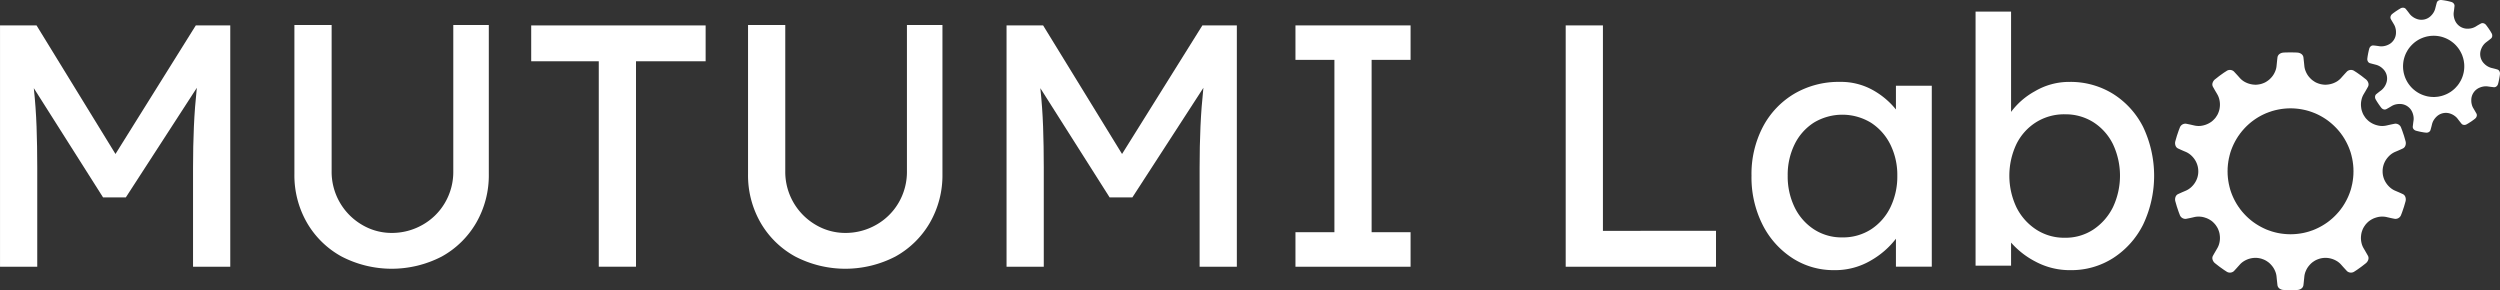
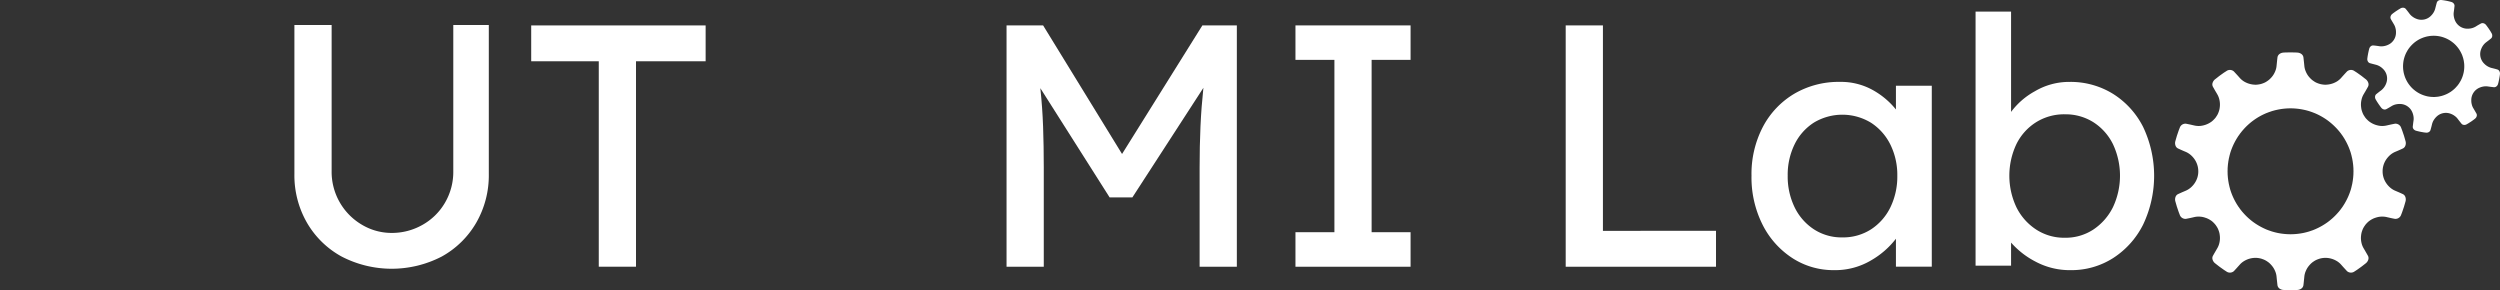
<svg xmlns="http://www.w3.org/2000/svg" id="グループ_9745" data-name="グループ 9745" width="534.243" height="62.01" viewBox="0 0 534.243 62.01">
  <rect x="0" y="0" width="534.243" height="62.01" fill="#333333" stroke="none" />
  <defs>
    <style>
      .cls-1 {
        fill: #fff;
      }
    </style>
  </defs>
  <g id="グループ_7885" data-name="グループ 7885" transform="translate(0 2.482)">
-     <path id="パス_16544" data-name="パス 16544" class="cls-1" d="M122.984,247.245l16.869,27.477,17.164-27.477h7.367V298.81h-7.956V277.669c0-3.1.061-6.028.184-8.8s.332-5.537.626-8.287L142.064,284H137.2L122.4,260.652c.295,2.744.491,5.5.589,8.244s.147,5.672.147,8.772V298.81h-7.956V247.245Z" transform="translate(-115.176 -244.298)" />
    <path id="パス_16545" data-name="パス 16545" class="cls-1" d="M166.971,247.232v31.829a20.283,20.283,0,0,1-2.689,10.424,19.262,19.262,0,0,1-7.366,7.219,23.245,23.245,0,0,1-21.4,0,19.191,19.191,0,0,1-7.4-7.219,20.283,20.283,0,0,1-2.689-10.424V247.232h7.956V278.4a13.111,13.111,0,0,0,6.556,11.559,12.371,12.371,0,0,0,6.261,1.7,13.184,13.184,0,0,0,6.556-1.7,12.836,12.836,0,0,0,4.825-4.715,13.058,13.058,0,0,0,1.8-6.845V247.232Z" transform="translate(-62.514 -244.365)" />
    <path id="パス_16546" data-name="パス 16546" class="cls-1" d="M148.106,298.81v-43.9H133.668v-7.661h37.274v7.661h-14.88v43.9Z" transform="translate(-20.151 -244.298)" />
-     <path id="パス_16547" data-name="パス 16547" class="cls-1" d="M182.763,247.232v31.829a20.284,20.284,0,0,1-2.689,10.424,19.263,19.263,0,0,1-7.367,7.219,23.245,23.245,0,0,1-21.4,0,19.19,19.19,0,0,1-7.4-7.219,20.283,20.283,0,0,1-2.689-10.424V247.232h7.956V278.4a13.111,13.111,0,0,0,6.556,11.559,12.372,12.372,0,0,0,6.262,1.7,13.184,13.184,0,0,0,6.556-1.7,12.836,12.836,0,0,0,4.825-4.715,13.059,13.059,0,0,0,1.8-6.845V247.232Z" transform="translate(18.636 -244.365)" />
    <path id="パス_16548" data-name="パス 16548" class="cls-1" d="M158.025,247.245l16.869,27.477,17.164-27.477h7.367V298.81h-7.956V277.669c0-3.1.061-6.028.184-8.8s.332-5.537.626-8.287L177.1,284h-4.862l-14.807-23.345c.295,2.744.491,5.5.589,8.244s.147,5.672.147,8.772V298.81h-7.956V247.245Z" transform="translate(64.885 -244.298)" />
    <path id="パス_16549" data-name="パス 16549" class="cls-1" d="M184.876,298.81h-24.6v-7.373H168.6V254.605h-8.324v-7.36h24.6v7.36h-8.324v36.832h8.324Z" transform="translate(116.56 -244.298)" />
    <path id="パス_16550" data-name="パス 16550" class="cls-1" d="M201.8,291.143v7.667H169.68V247.245h7.956v43.9Z" transform="translate(164.905 -244.298)" />
    <path id="パス_16551" data-name="パス 16551" class="cls-1" d="M214.675,250.028V288.7h-7.661v-5.973a18.022,18.022,0,0,1-5.23,4.573,15.033,15.033,0,0,1-8.029,2.136,16.09,16.09,0,0,1-8.877-2.578,18.253,18.253,0,0,1-6.372-7.146,22.482,22.482,0,0,1-2.357-10.46,21.73,21.73,0,0,1,2.431-10.43,17.927,17.927,0,0,1,6.7-7.072,18.712,18.712,0,0,1,9.724-2.541,14.007,14.007,0,0,1,7.109,1.768,16.84,16.84,0,0,1,4.9,4.125v-5.077Zm-19.153,32.413a11.064,11.064,0,0,0,6.188-1.731A11.717,11.717,0,0,0,205.835,276a15.038,15.038,0,0,0,1.473-6.74,14.664,14.664,0,0,0-1.473-6.636,11.755,11.755,0,0,0-4.125-4.672,11.787,11.787,0,0,0-12.228-.043,11.483,11.483,0,0,0-4.125,4.647,14.771,14.771,0,0,0-1.473,6.7,15.039,15.039,0,0,0,1.473,6.74,11.718,11.718,0,0,0,4.125,4.715A10.8,10.8,0,0,0,195.522,282.441Z" transform="translate(198.142 -234.191)" />
    <path id="パス_16552" data-name="パス 16552" class="cls-1" d="M204.059,261.786a17.219,17.219,0,0,1,9.245,2.541,17.841,17.841,0,0,1,6.446,7.072,24.32,24.32,0,0,1,0,20.89,18.151,18.151,0,0,1-6.409,7.145,16.538,16.538,0,0,1-9.061,2.578,15.514,15.514,0,0,1-7.477-1.8,17.838,17.838,0,0,1-5.267-4.088v4.929h-7.587V246.765h7.587V268.2a15.782,15.782,0,0,1,5.083-4.414A14.363,14.363,0,0,1,204.059,261.786Zm-1.031,6.924a11.267,11.267,0,0,0-6.151,1.7,11.516,11.516,0,0,0-4.2,4.672,15.811,15.811,0,0,0,0,13.487,12.067,12.067,0,0,0,4.2,4.751,10.914,10.914,0,0,0,6.151,1.768,10.766,10.766,0,0,0,6.114-1.768,12.269,12.269,0,0,0,4.162-4.751,15.811,15.811,0,0,0,0-13.487,11.7,11.7,0,0,0-4.162-4.672A11.113,11.113,0,0,0,203.027,268.711Z" transform="translate(238.224 -246.765)" />
  </g>
  <g id="Layer_1" data-name="Layer 1" transform="translate(464.838)">
    <path id="パス_16553" data-name="パス 16553" class="cls-1" d="M225.361,261.207s-.307-.092-.614-.172-.62-.154-.62-.154a3.187,3.187,0,0,1-.866-.362,3.271,3.271,0,0,1-.7-.553,2.854,2.854,0,0,1-.8-1.455l-.006-.018v-.018a2.841,2.841,0,0,1,.166-1.651,3.376,3.376,0,0,1,.424-.786,3.2,3.2,0,0,1,.657-.663l.51-.387c.252-.2.5-.4.5-.4a.734.734,0,0,0,.258-.5.992.992,0,0,0-.135-.632l-.166-.289c-.049-.086-.11-.184-.178-.288l-.215-.325c-.147-.221-.307-.43-.423-.6-.061-.08-.111-.141-.147-.19l-.055-.068a1.02,1.02,0,0,0-.534-.362.743.743,0,0,0-.565.055s-.282.154-.558.313-.546.332-.546.332a3.19,3.19,0,0,1-.866.356,3.416,3.416,0,0,1-.884.1,2.813,2.813,0,0,1-1.6-.467l-.018-.006-.012-.012a2.89,2.89,0,0,1-1.056-1.283,3.562,3.562,0,0,1-.246-.859,2.966,2.966,0,0,1-.012-.933s.049-.319.086-.639.074-.632.074-.632a.766.766,0,0,0-.166-.54,1,1,0,0,0-.546-.35l-.086-.025c-.055-.012-.135-.037-.233-.061-.19-.043-.448-.111-.712-.16l-.387-.068c-.123-.018-.233-.037-.332-.049l-.332-.043a1.024,1.024,0,0,0-.632.123.745.745,0,0,0-.362.436s-.086.313-.166.62-.16.62-.16.62a3.058,3.058,0,0,1-.356.859,3.558,3.558,0,0,1-.553.706,2.853,2.853,0,0,1-1.455.8h-.025l-.019.006a2.84,2.84,0,0,1-1.651-.166,3.249,3.249,0,0,1-.78-.43,2.925,2.925,0,0,1-.669-.651s-.19-.258-.387-.51-.4-.5-.4-.5a.766.766,0,0,0-.5-.264,1.077,1.077,0,0,0-.632.135l-.282.172c-.092.049-.184.111-.288.178l-.332.215c-.221.147-.43.307-.6.424-.08.055-.141.11-.19.147l-.068.055a1.021,1.021,0,0,0-.362.534.746.746,0,0,0,.055.565s.154.282.319.553.325.552.325.552a2.834,2.834,0,0,1,.356.865,3.137,3.137,0,0,1,.1.884,2.872,2.872,0,0,1-.46,1.6l-.012.012-.012.018a2.812,2.812,0,0,1-1.283,1.05,3.274,3.274,0,0,1-.853.252,3.2,3.2,0,0,1-.939.012s-.313-.049-.632-.092-.632-.068-.632-.068a.761.761,0,0,0-.546.166.983.983,0,0,0-.35.54l-.025.092c-.012.055-.037.135-.061.233-.043.19-.1.448-.154.712l-.067.381c-.025.123-.043.239-.055.338l-.043.332a1.032,1.032,0,0,0,.123.632.763.763,0,0,0,.436.362s.313.086.62.166.62.16.62.16a3.17,3.17,0,0,1,.866.356,3.481,3.481,0,0,1,.7.552,2.854,2.854,0,0,1,.8,1.455v.018l.006.018a2.861,2.861,0,0,1-.166,1.657,3.25,3.25,0,0,1-.43.78,3.193,3.193,0,0,1-.651.669s-.258.19-.51.387-.5.4-.5.4a.745.745,0,0,0-.258.5.986.986,0,0,0,.135.632l.166.288c.049.086.11.184.178.288l.215.325c.147.221.307.436.423.6.061.086.111.147.147.19l.055.074a1.02,1.02,0,0,0,.534.362.772.772,0,0,0,.565-.061s.282-.154.558-.313.546-.325.546-.325a3.024,3.024,0,0,1,.866-.362,3.7,3.7,0,0,1,.884-.1,2.877,2.877,0,0,1,1.6.466l.018.012.012.012a2.825,2.825,0,0,1,1.056,1.283,3.512,3.512,0,0,1,.246.853,3,3,0,0,1,.012.939s-.049.313-.086.632-.074.632-.074.632a.766.766,0,0,0,.166.54,1.006,1.006,0,0,0,.54.35l.092.025a1.725,1.725,0,0,0,.233.061c.19.043.448.11.712.16l.387.068q.184.037.332.055l.331.037a.983.983,0,0,0,.632-.117.775.775,0,0,0,.362-.442s.086-.307.172-.62.154-.62.154-.62a3.136,3.136,0,0,1,.356-.859,3.708,3.708,0,0,1,.552-.7,2.854,2.854,0,0,1,1.455-.8l.025-.006.019-.006a2.891,2.891,0,0,1,1.651.166,3.241,3.241,0,0,1,.78.43,2.824,2.824,0,0,1,.669.657s.19.252.387.5.4.5.4.5a.739.739,0,0,0,.5.264.968.968,0,0,0,.626-.135l.288-.166c.086-.049.184-.11.288-.184l.332-.209c.221-.147.43-.307.6-.423.08-.061.141-.117.184-.147l.074-.061a1,1,0,0,0,.362-.534.749.749,0,0,0-.055-.565l-.319-.552c-.16-.276-.325-.553-.325-.553a2.744,2.744,0,0,1-.356-.859,3.18,3.18,0,0,1-.1-.89,2.852,2.852,0,0,1,.46-1.59l.012-.019.012-.018a2.852,2.852,0,0,1,1.283-1.05,3.526,3.526,0,0,1,.853-.252,3.009,3.009,0,0,1,.939-.006l.632.086.632.074a.766.766,0,0,0,.546-.172,1.017,1.017,0,0,0,.35-.54l.025-.086c.012-.055.037-.135.061-.233.043-.2.1-.454.154-.712l.067-.387c.025-.123.043-.239.055-.338l.043-.325a1.052,1.052,0,0,0-.123-.638A.724.724,0,0,0,225.361,261.207Zm-7.066-.362a7.182,7.182,0,0,1-.11.933,7.879,7.879,0,0,1-.246.909,6.531,6.531,0,0,1-.319.755l-.08.16-.08.135-.068.117-.061.1-.117.19-.123.184-.068.092-.086.111-.092.123-.117.129a6.3,6.3,0,0,1-.571.6,7.148,7.148,0,0,1-.737.583,7.3,7.3,0,0,1-.817.467,3.681,3.681,0,0,1-.4.172l-.184.074-.178.061c-.11.043-.221.068-.313.1l-.135.037-.11.025-.221.049-.215.043-.117.018-.135.018c-.1.012-.209.025-.332.031l-.184.018-.2.006c-.135.006-.282-.006-.43-.006a7.136,7.136,0,0,1-.933-.11,6.783,6.783,0,0,1-.908-.252,6.051,6.051,0,0,1-.761-.319l-.154-.074-.135-.08-.123-.068-.1-.061-.184-.117-.184-.129-.092-.062-.111-.086-.123-.1-.135-.11a6.3,6.3,0,0,1-.589-.571,7.286,7.286,0,0,1-.583-.743,6.4,6.4,0,0,1-.466-.81c-.061-.141-.129-.27-.178-.4l-.074-.184-.055-.178a3.024,3.024,0,0,1-.1-.319l-.037-.129-.031-.117-.049-.215-.037-.221-.018-.11-.018-.135c-.012-.1-.031-.209-.037-.332l-.012-.184-.006-.2c-.006-.135,0-.282.006-.43a7.372,7.372,0,0,1,.11-.939,7.739,7.739,0,0,1,.246-.9,6.648,6.648,0,0,1,.319-.761l.08-.154.08-.135.067-.123.055-.1.123-.19.123-.178.068-.1.086-.1.092-.129.117-.129a6.3,6.3,0,0,1,.571-.589,5.817,5.817,0,0,1,.737-.583,6.524,6.524,0,0,1,.817-.473c.135-.055.264-.123.4-.172l.184-.074.178-.062c.11-.037.221-.067.313-.092l.135-.043.11-.025.221-.049.215-.037.117-.025.135-.012c.1-.012.209-.031.332-.037l.184-.012.2-.006c.135-.006.282,0,.43.006a7.136,7.136,0,0,1,.933.11,5.971,5.971,0,0,1,.908.246,7.117,7.117,0,0,1,.761.319l.154.08.135.074.123.068.1.061.184.117.184.129.092.068.111.086.123.092.135.11a6.394,6.394,0,0,1,.589.577,7.2,7.2,0,0,1,.583.737,7.331,7.331,0,0,1,.466.816c.062.135.129.264.178.393l.074.19.055.178a2.945,2.945,0,0,1,.1.313l.037.129.025.117.055.215.037.221.018.117.018.135c.012.1.031.209.037.325l.012.19.006.2C218.307,260.55,218.295,260.7,218.295,260.844Z" transform="translate(-156.529 -246.361)" />
    <path id="パス_16554" data-name="パス 16554" class="cls-1" d="M239.546,278.467s-.411-.19-.823-.374l-.835-.356a4.149,4.149,0,0,1-1.117-.718,4.672,4.672,0,0,1-.454-.466,4.594,4.594,0,0,1-.387-.522,4.434,4.434,0,0,1-.712-2.406v-.061a4.455,4.455,0,0,1,.712-2.413,5.229,5.229,0,0,1,.387-.522,5.418,5.418,0,0,1,.454-.467,4.148,4.148,0,0,1,1.117-.718s.418-.172.835-.356.823-.374.823-.374a1.046,1.046,0,0,0,.534-.6,1.554,1.554,0,0,0,.049-.921l-.129-.46-.135-.466-.074-.264-.092-.264c-.123-.356-.239-.718-.338-.982l-.172-.442a1.281,1.281,0,0,0-1.363-.89s-.442.086-.884.178l-.878.2a4.078,4.078,0,0,1-1.332.086,4.4,4.4,0,0,1-.645-.117c-.1-.025-.2-.055-.307-.086a2.628,2.628,0,0,1-.307-.111,4.626,4.626,0,0,1-1.105-.614,3.471,3.471,0,0,1-.473-.424,3.573,3.573,0,0,1-.424-.485l-.012-.025-.018-.025c-.123-.184-.246-.362-.344-.546a4.365,4.365,0,0,1-.246-.583,4.062,4.062,0,0,1-.172-.608c-.037-.215-.061-.43-.08-.639a4.568,4.568,0,0,1,.1-1.289,3.95,3.95,0,0,1,.485-1.24l.454-.773c.227-.393.448-.792.448-.792a1.055,1.055,0,0,0,.086-.8,1.629,1.629,0,0,0-.5-.773l-.374-.289c-.221-.172-.516-.417-.823-.632s-.614-.442-.853-.6l-.4-.252a1.264,1.264,0,0,0-1.621.08s-.307.325-.614.663-.6.669-.6.669a4.021,4.021,0,0,1-1.031.853,4.8,4.8,0,0,1-1.2.485,4.868,4.868,0,0,1-1.258.154,4.443,4.443,0,0,1-.632-.067,3.652,3.652,0,0,1-.62-.147l-.031-.012-.031-.006a6.329,6.329,0,0,1-.6-.239,4.38,4.38,0,0,1-.54-.332,3.418,3.418,0,0,1-.5-.393,6.114,6.114,0,0,1-.436-.46,4.319,4.319,0,0,1-.681-1.105,3.924,3.924,0,0,1-.338-1.283s-.043-.448-.092-.9-.1-.9-.1-.9a1.073,1.073,0,0,0-.405-.7,1.586,1.586,0,0,0-.859-.319s-.19-.018-.473-.025l-1.037-.025-1.037.025c-.282.006-.473.025-.473.025a1.587,1.587,0,0,0-.859.319,1.1,1.1,0,0,0-.405.7s-.055.448-.1.9-.092.9-.092.9a3.917,3.917,0,0,1-.338,1.283,4.322,4.322,0,0,1-.681,1.105,6.173,6.173,0,0,1-.436.46,3.41,3.41,0,0,1-.5.393,4.368,4.368,0,0,1-.54.332,6.3,6.3,0,0,1-.6.239l-.031.006-.025.012a3.87,3.87,0,0,1-.626.147,4.352,4.352,0,0,1-.632.067,4.866,4.866,0,0,1-1.258-.154,4.8,4.8,0,0,1-1.2-.485,4.127,4.127,0,0,1-1.031-.853s-.295-.338-.6-.669-.614-.663-.614-.663a1.264,1.264,0,0,0-1.621-.08l-.4.252c-.239.153-.54.381-.853.6s-.6.46-.823.632l-.374.289a1.629,1.629,0,0,0-.5.773,1.055,1.055,0,0,0,.086.8s.221.4.448.792l.454.773a3.956,3.956,0,0,1,.485,1.24,4.573,4.573,0,0,1,.1,1.289c-.018.209-.043.424-.08.639a4.064,4.064,0,0,1-.172.608,4.367,4.367,0,0,1-.246.583c-.1.184-.221.362-.344.546l-.012.025-.019.025a3.553,3.553,0,0,1-.424.485,3.823,3.823,0,0,1-.466.424,4.788,4.788,0,0,1-1.111.614,2.622,2.622,0,0,1-.307.111c-.1.031-.2.061-.307.086a4.4,4.4,0,0,1-.645.117,4.079,4.079,0,0,1-1.332-.086l-.878-.2c-.442-.092-.884-.178-.884-.178a1.281,1.281,0,0,0-1.363.89l-.172.442c-.1.264-.215.626-.338.982l-.092.264-.074.264-.135.466-.129.46a1.553,1.553,0,0,0,.049.921,1.046,1.046,0,0,0,.534.6s.411.19.823.374.835.356.835.356a4.146,4.146,0,0,1,1.117.718,5.405,5.405,0,0,1,.454.467,4.556,4.556,0,0,1,1.1,2.934v.061a4.383,4.383,0,0,1-.712,2.406,3.943,3.943,0,0,1-.387.522,4.663,4.663,0,0,1-.454.466,4.146,4.146,0,0,1-1.117.718l-.835.356c-.411.184-.823.374-.823.374a1.057,1.057,0,0,0-.534.6,1.55,1.55,0,0,0-.049.921l.129.454.135.467.074.264.092.264c.123.362.239.718.338.988l.172.442a1.276,1.276,0,0,0,1.363.884s.442-.086.884-.178.878-.2.878-.2a4.247,4.247,0,0,1,1.332-.08,3.719,3.719,0,0,1,.645.111,2.557,2.557,0,0,1,.307.092c.1.031.209.068.307.1a5.023,5.023,0,0,1,1.111.614,3.836,3.836,0,0,1,.466.423,3.627,3.627,0,0,1,.424.491l.019.025.012.025a5.086,5.086,0,0,1,.344.546,3.779,3.779,0,0,1,.246.583,4.069,4.069,0,0,1,.172.608c.037.209.061.423.08.632a4.634,4.634,0,0,1-.1,1.3,3.979,3.979,0,0,1-.485,1.234s-.227.387-.454.78-.448.786-.448.786a1.055,1.055,0,0,0-.086.8,1.6,1.6,0,0,0,.5.773l.374.295c.221.172.516.411.823.626s.614.442.853.6l.4.258a1.28,1.28,0,0,0,1.621-.08s.307-.332.614-.669.6-.669.6-.669a4.108,4.108,0,0,1,1.031-.847,4.707,4.707,0,0,1,2.455-.638,3.628,3.628,0,0,1,.632.061,3.876,3.876,0,0,1,.626.147l.025.012.031.012a4.987,4.987,0,0,1,.6.239,4.323,4.323,0,0,1,.54.325,3.415,3.415,0,0,1,.5.393,5.261,5.261,0,0,1,.436.466,4.223,4.223,0,0,1,.681,1.105,3.844,3.844,0,0,1,.338,1.277s.043.448.092.9.1.9.1.9a1.1,1.1,0,0,0,.405.7,1.587,1.587,0,0,0,.859.319s.19.018.473.025l1.037.025,1.037-.025c.282-.006.473-.025.473-.025a1.586,1.586,0,0,0,.859-.319,1.074,1.074,0,0,0,.405-.7s.055-.448.1-.9.092-.9.092-.9a3.85,3.85,0,0,1,.338-1.277,4.22,4.22,0,0,1,.681-1.105,5.218,5.218,0,0,1,.436-.466,3.423,3.423,0,0,1,.5-.393,4.334,4.334,0,0,1,.54-.325,5.006,5.006,0,0,1,.6-.239l.031-.012.031-.012a4.661,4.661,0,0,1,1.252-.209,4.706,4.706,0,0,1,2.455.638,4,4,0,0,1,1.031.847s.295.338.6.669.614.669.614.669a1.28,1.28,0,0,0,1.621.08l.4-.258c.239-.154.54-.381.853-.6s.6-.454.823-.626l.374-.295a1.6,1.6,0,0,0,.5-.773,1.055,1.055,0,0,0-.086-.8s-.221-.393-.448-.786-.454-.78-.454-.78a3.973,3.973,0,0,1-.485-1.234,4.628,4.628,0,0,1-.1-1.3c.018-.209.043-.424.08-.632a4.067,4.067,0,0,1,.172-.608,3.777,3.777,0,0,1,.246-.583,5.044,5.044,0,0,1,.344-.546l.018-.025.012-.025a3.648,3.648,0,0,1,.424-.491,3.482,3.482,0,0,1,.473-.423,4.846,4.846,0,0,1,1.105-.614c.1-.037.2-.074.307-.1a2.946,2.946,0,0,1,.307-.092,3.72,3.72,0,0,1,.645-.111,4.246,4.246,0,0,1,1.332.08s.436.1.878.2.884.178.884.178a1.276,1.276,0,0,0,1.363-.884l.172-.442c.1-.27.215-.626.338-.988l.092-.264.074-.264.135-.467.129-.454a1.551,1.551,0,0,0-.049-.921A1.057,1.057,0,0,0,239.546,278.467Zm-10.565-4.512v.19c-.006.074-.006.147-.012.227l-.043.54c-.018.2-.049.411-.08.639-.006.11-.037.227-.055.344l-.061.356c-.025.123-.055.246-.086.368s-.055.252-.086.374l-.1.381-.055.19c-.018.062-.043.123-.061.184a13.343,13.343,0,0,1-1.191,2.64c-.092.178-.2.325-.282.46s-.16.258-.227.35l-.215.295-.055.08a2.554,2.554,0,0,1-.16.215l-.258.325c-.1.129-.227.264-.356.411a13.4,13.4,0,0,1-2.149,1.952,13.847,13.847,0,0,1-2.517,1.443c-.178.086-.35.147-.5.209s-.282.11-.387.141l-.344.117-.092.031c-.061.025-.147.049-.258.08l-.4.11c-.153.043-.332.08-.528.129a13.713,13.713,0,0,1-5.77,0c-.2-.049-.375-.086-.528-.129l-.4-.11c-.111-.031-.2-.055-.258-.08l-.092-.031-.338-.117c-.11-.031-.239-.086-.393-.141s-.319-.123-.5-.209a14.056,14.056,0,0,1-2.517-1.443,13.4,13.4,0,0,1-2.148-1.952c-.129-.147-.252-.282-.356-.411l-.258-.325a2.619,2.619,0,0,1-.16-.215l-.055-.08-.209-.295c-.074-.092-.147-.215-.233-.35s-.19-.282-.282-.46a13.358,13.358,0,0,1-1.191-2.64c-.018-.062-.043-.123-.061-.184l-.055-.19-.1-.381c-.031-.123-.061-.252-.086-.374s-.061-.246-.086-.368l-.061-.356c-.018-.117-.049-.233-.055-.344-.031-.227-.062-.442-.08-.639l-.043-.54c-.006-.08-.006-.154-.012-.227v-.19l-.012-.362.012-.368v-.19c.006-.068.006-.147.012-.227l.043-.54c.018-.2.049-.411.08-.632.006-.117.037-.227.055-.35l.061-.356c.025-.123.055-.246.086-.368s.055-.246.086-.374l.1-.375.055-.19c.019-.068.043-.129.061-.19a13.683,13.683,0,0,1,1.191-2.64c.092-.172.2-.326.282-.461s.16-.258.233-.35l.209-.295.055-.08a1.936,1.936,0,0,1,.16-.209l.258-.331c.1-.123.227-.258.356-.411a13.4,13.4,0,0,1,4.665-3.395c.178-.086.35-.141.5-.2s.282-.117.393-.147l.338-.117.092-.031c.062-.025.147-.043.258-.08l.4-.11c.153-.043.331-.08.528-.123a13.453,13.453,0,0,1,5.77,0c.2.043.374.08.528.123l.4.11c.11.037.2.055.258.08l.092.031.344.117c.1.031.233.086.387.147s.319.117.5.2a13.856,13.856,0,0,1,2.517,1.443,14.009,14.009,0,0,1,2.149,1.952c.129.154.252.289.356.411l.258.331a1.9,1.9,0,0,1,.16.209l.055.08.215.295c.067.092.141.215.227.35s.19.288.282.461a13.668,13.668,0,0,1,1.191,2.64c.018.062.043.123.061.19l.055.19.1.375c.031.129.061.252.086.374s.061.246.086.368l.061.356c.018.123.049.233.055.35.031.221.061.436.08.632l.043.54c.006.08.006.16.012.227v.19l.012.368Z" transform="translate(-190.898 -236.986)" />
  </g>
</svg>